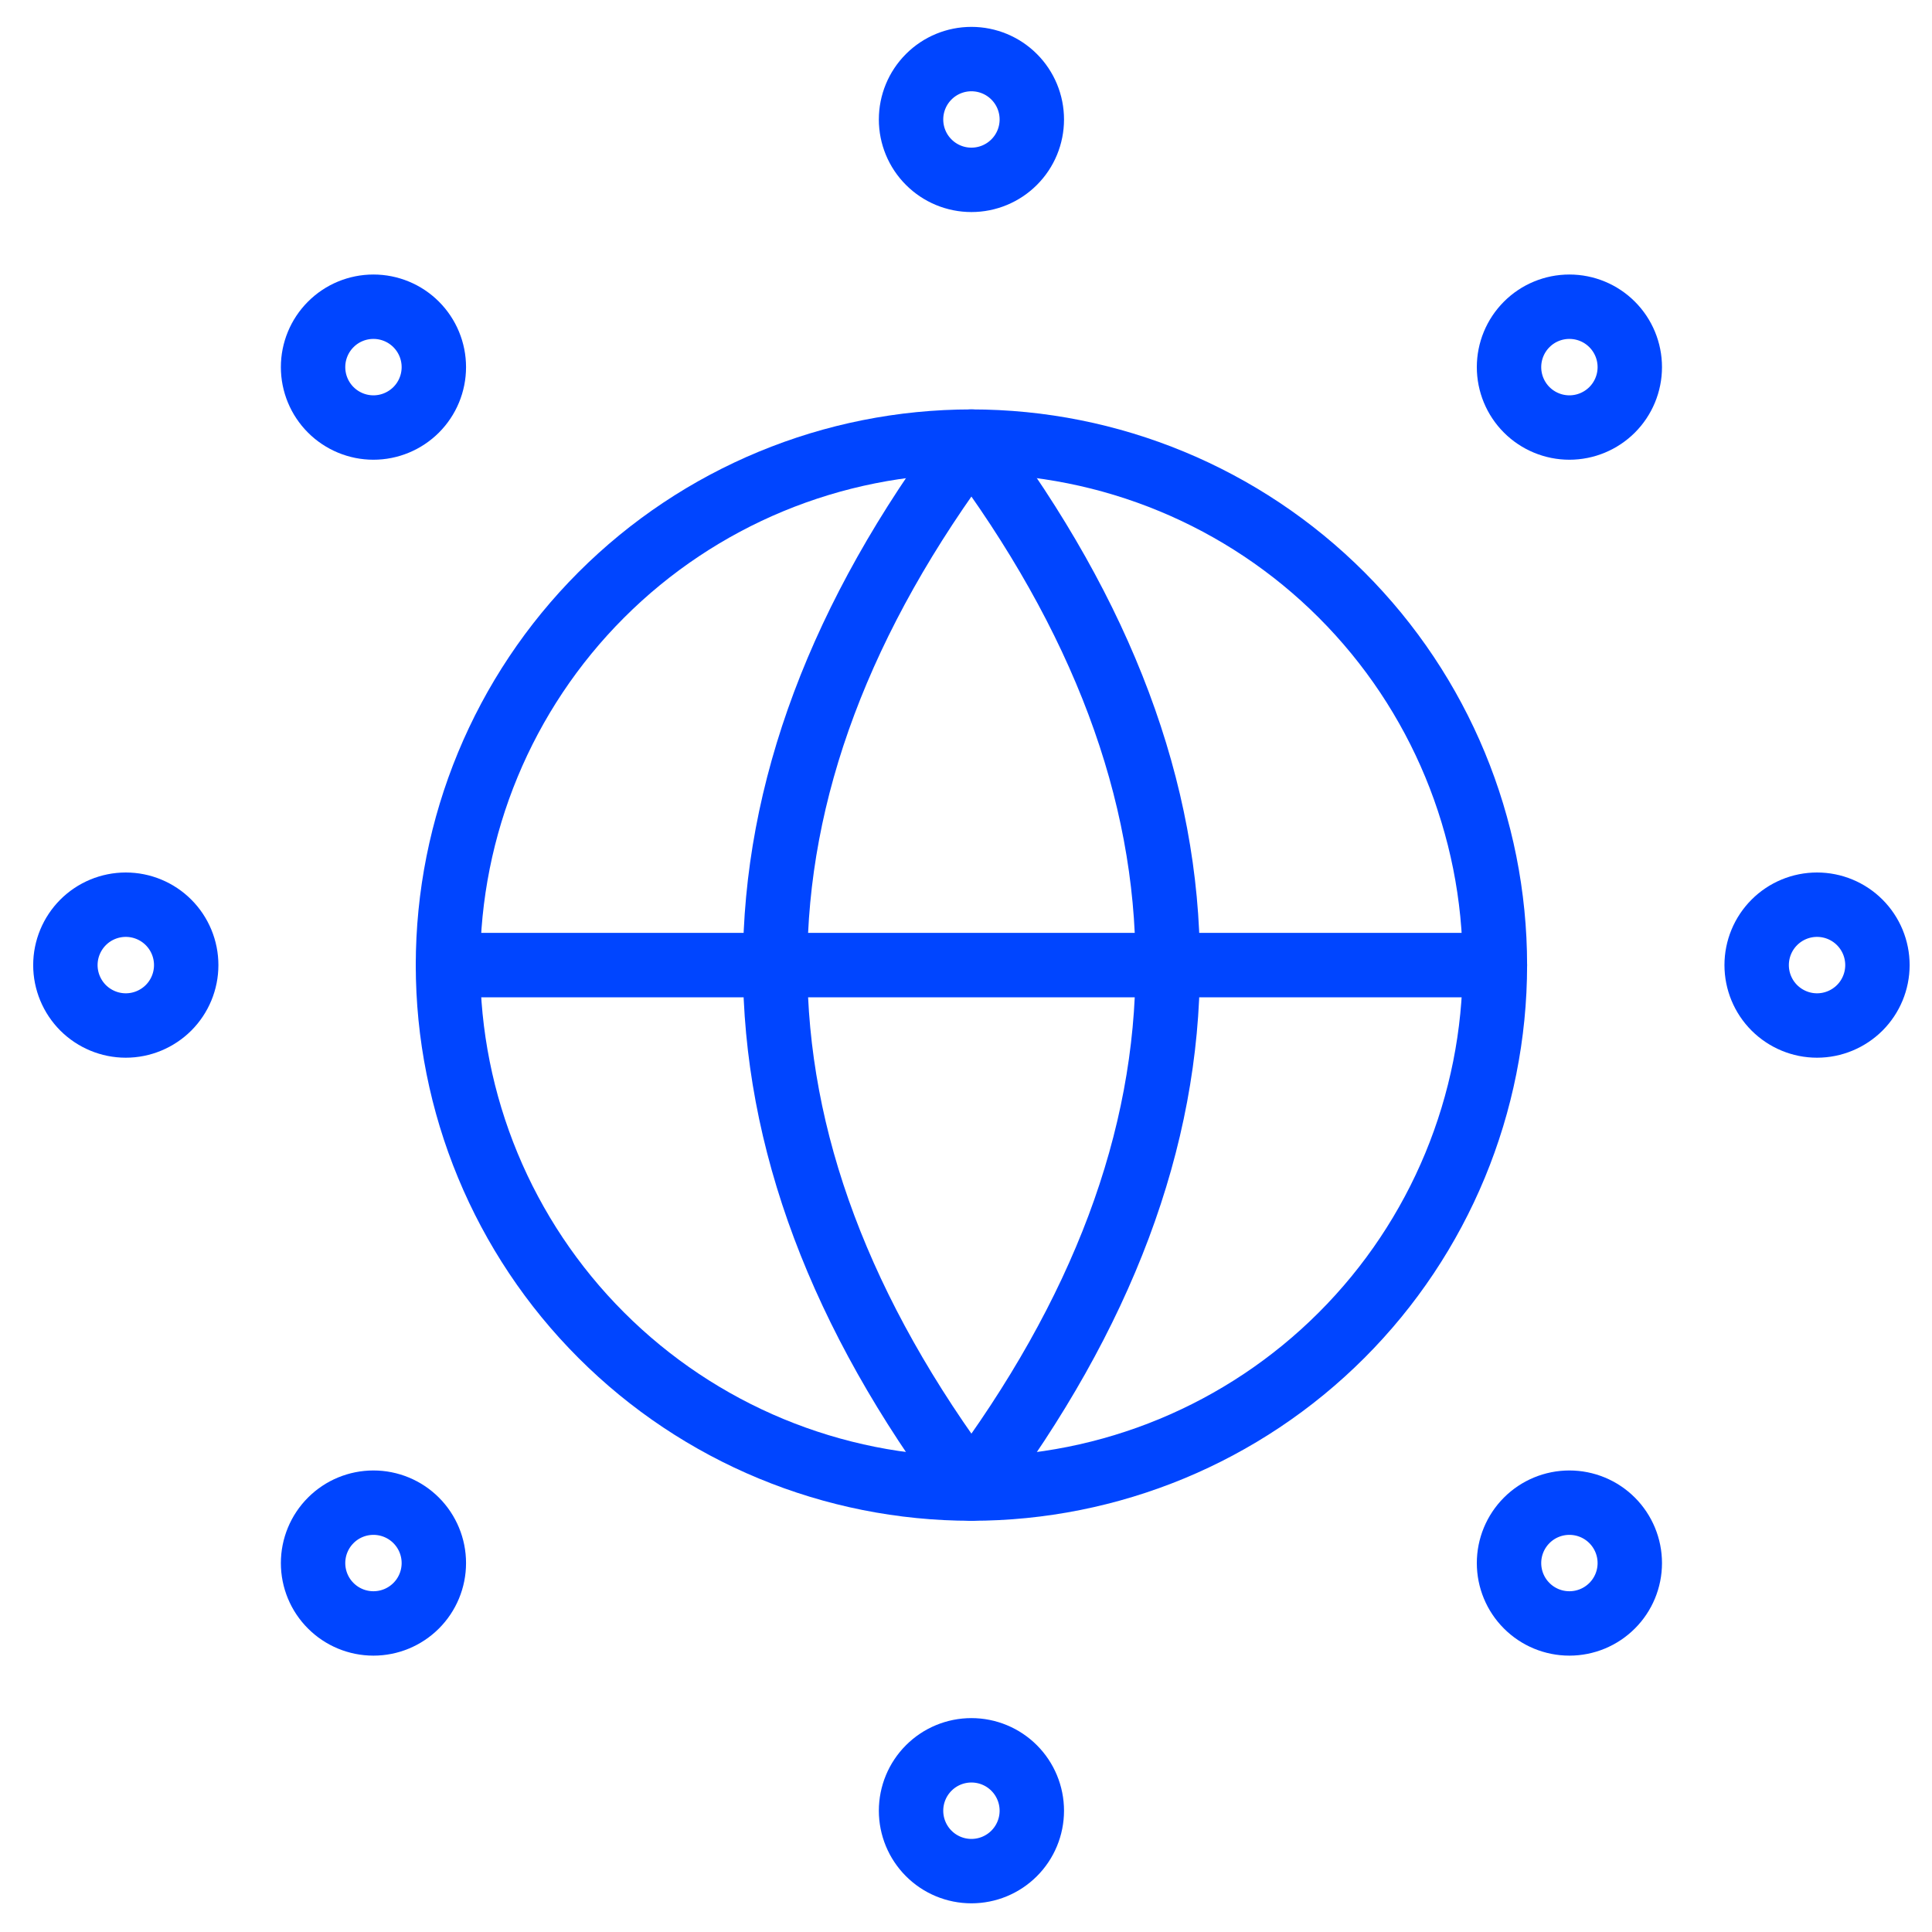
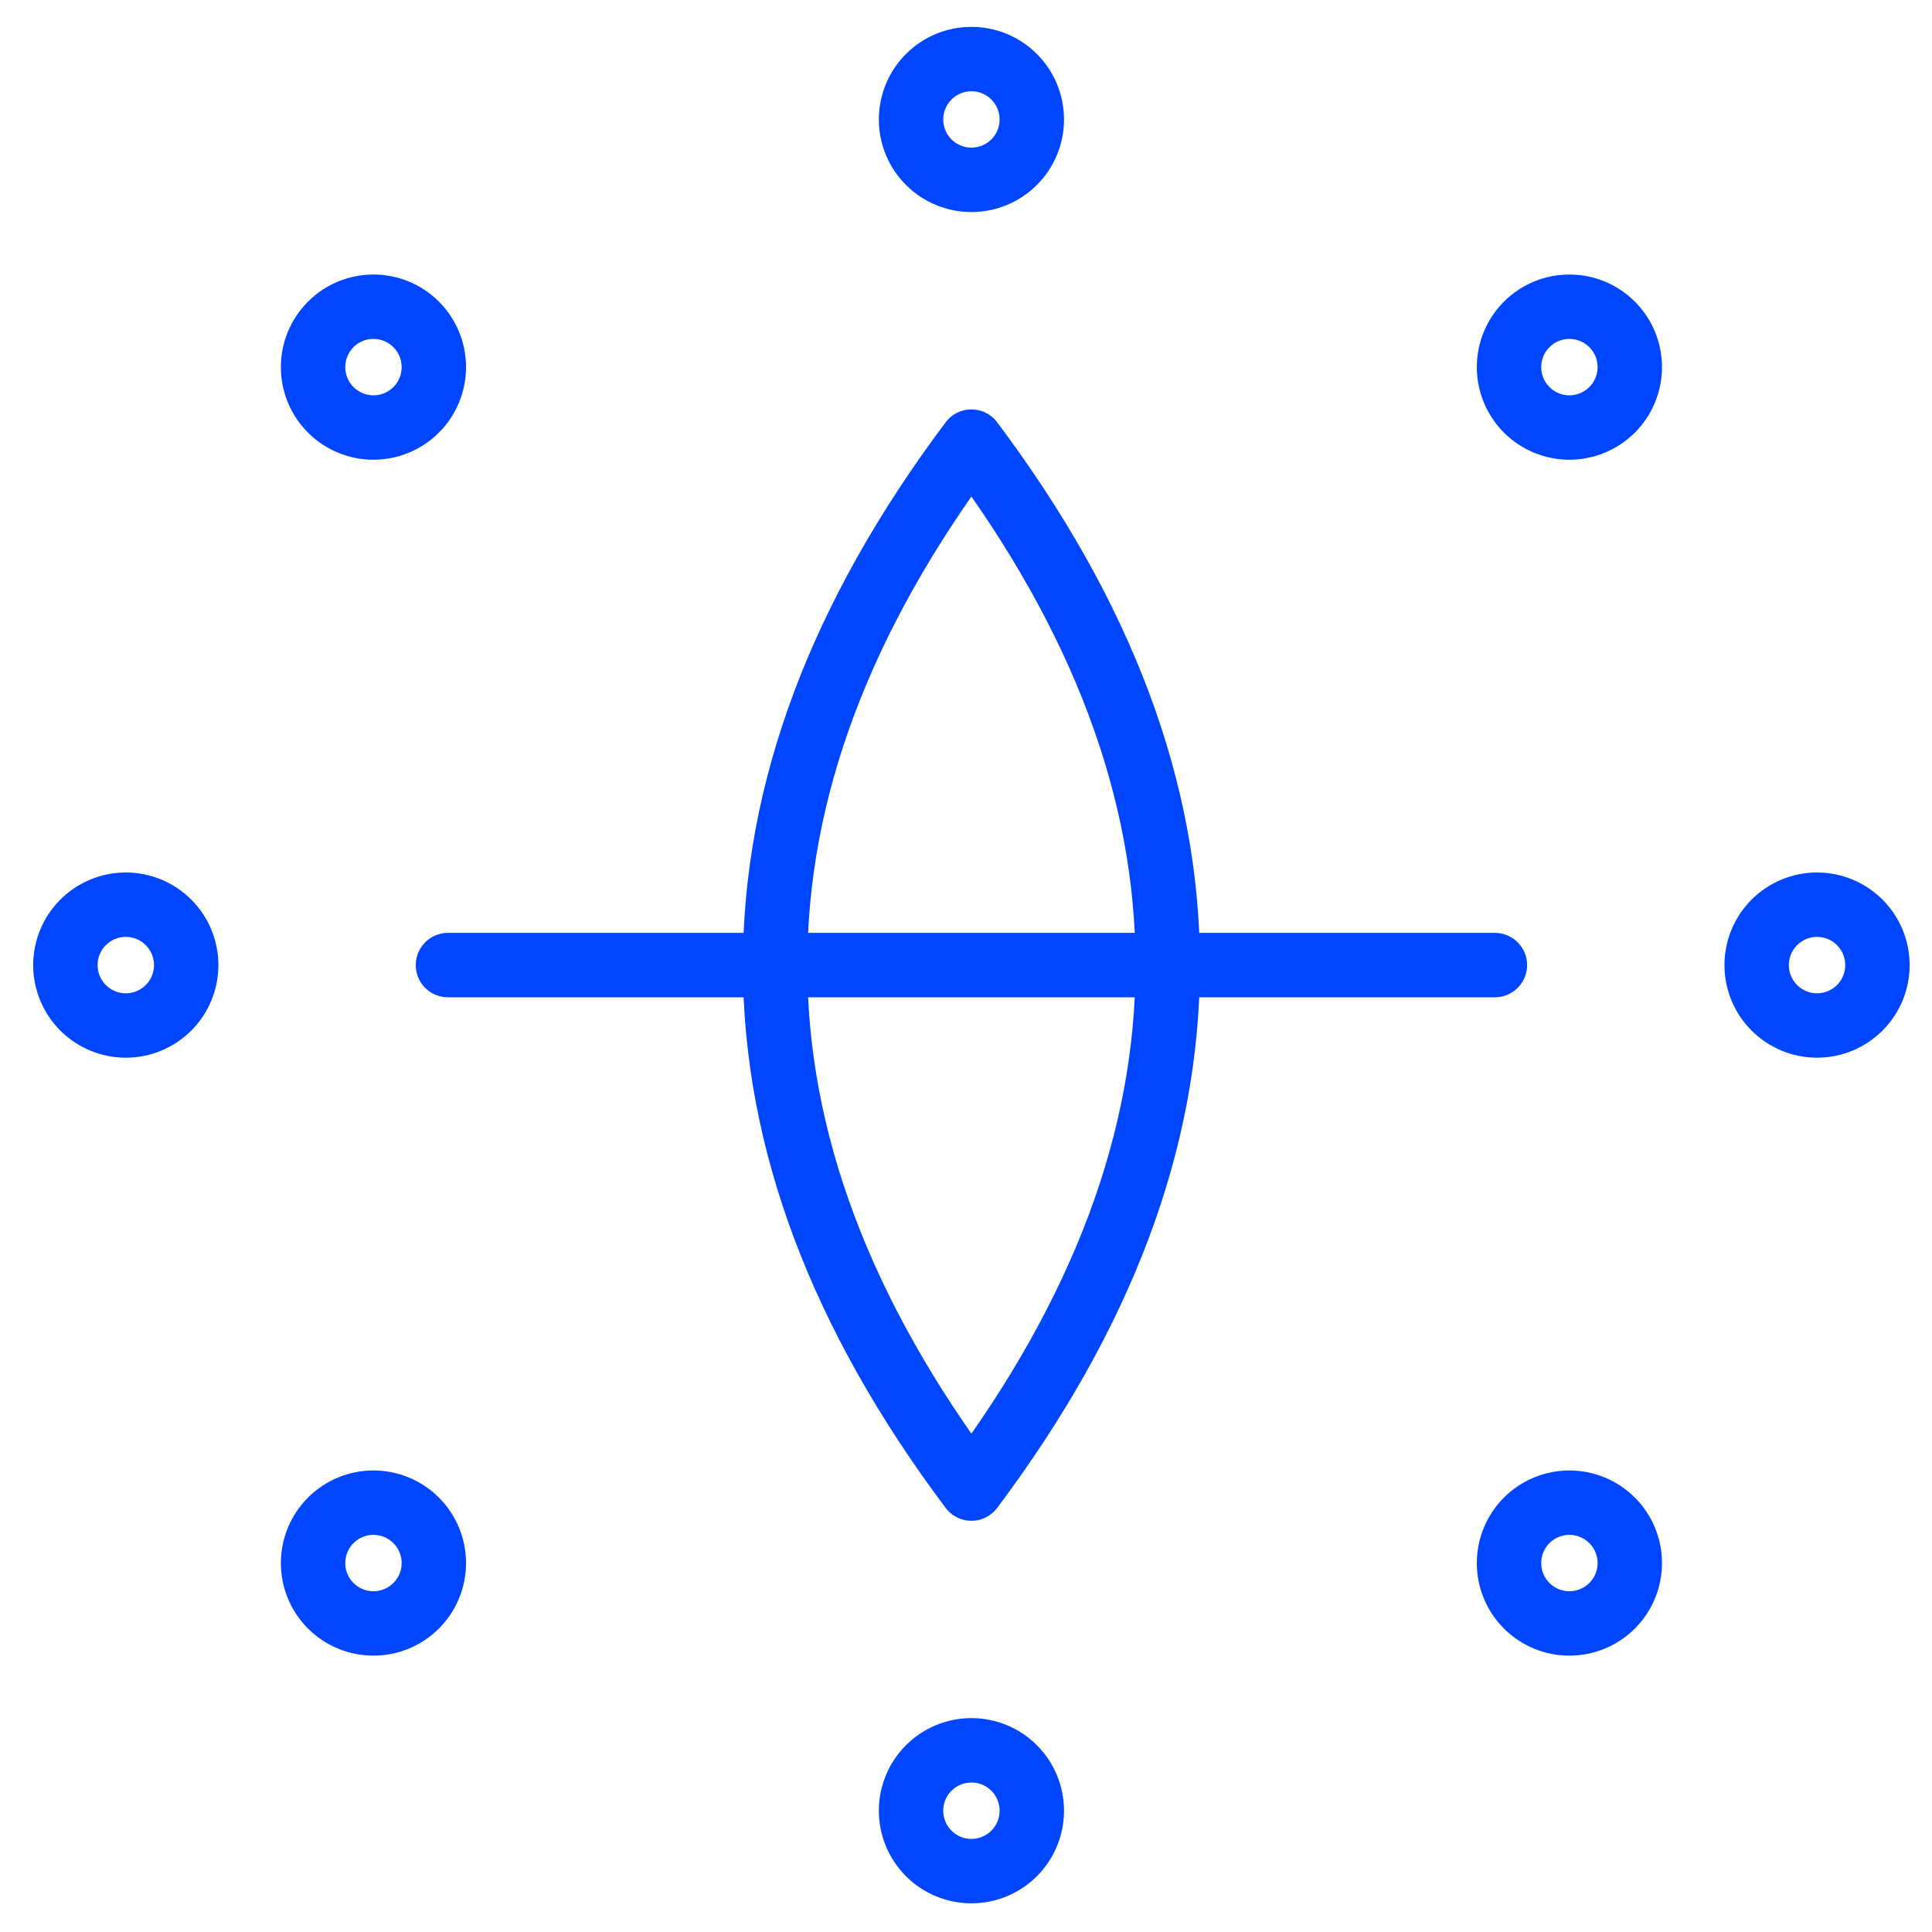
<svg xmlns="http://www.w3.org/2000/svg" width="45" height="45" viewBox="0 0 45 45" fill="none">
-   <path d="M10.434 22.479C10.434 25.712 11.718 28.814 14.005 31.1C16.291 33.387 19.393 34.672 22.626 34.672C25.86 34.672 28.962 33.387 31.248 31.1C33.535 28.814 34.819 25.712 34.819 22.479C34.819 19.245 33.535 16.144 31.248 13.857C28.962 11.57 25.86 10.286 22.626 10.286C19.393 10.286 16.291 11.57 14.005 13.857C11.718 16.144 10.434 19.245 10.434 22.479Z" stroke="#0045FF" stroke-width="1.5" stroke-linecap="round" stroke-linejoin="round" />
  <path d="M10.434 22.479H34.819M22.626 10.286C28.723 18.414 28.723 26.543 22.626 34.672C16.53 26.543 16.53 18.414 22.626 10.286ZM21.22 2.783C21.22 3.156 21.368 3.514 21.632 3.777C21.895 4.041 22.253 4.189 22.626 4.189C23 4.189 23.357 4.041 23.621 3.777C23.885 3.514 24.033 3.156 24.033 2.783C24.033 2.409 23.885 2.052 23.621 1.788C23.357 1.524 23 1.376 22.626 1.376C22.253 1.376 21.895 1.524 21.632 1.788C21.368 2.052 21.22 2.409 21.22 2.783ZM35.148 8.551C35.148 8.924 35.296 9.282 35.56 9.546C35.823 9.809 36.181 9.958 36.554 9.958C36.928 9.958 37.285 9.809 37.549 9.546C37.813 9.282 37.961 8.924 37.961 8.551C37.961 8.178 37.813 7.82 37.549 7.556C37.285 7.292 36.928 7.144 36.554 7.144C36.181 7.144 35.823 7.292 35.56 7.556C35.296 7.82 35.148 8.178 35.148 8.551ZM40.916 22.479C40.916 22.852 41.064 23.21 41.328 23.474C41.592 23.737 41.949 23.886 42.322 23.886C42.696 23.886 43.053 23.737 43.317 23.474C43.581 23.21 43.729 22.852 43.729 22.479C43.729 22.106 43.581 21.748 43.317 21.484C43.053 21.22 42.696 21.072 42.322 21.072C41.949 21.072 41.592 21.22 41.328 21.484C41.064 21.748 40.916 22.106 40.916 22.479ZM35.148 36.407C35.148 36.78 35.296 37.138 35.56 37.401C35.823 37.665 36.181 37.813 36.554 37.813C36.928 37.813 37.285 37.665 37.549 37.401C37.813 37.138 37.961 36.78 37.961 36.407C37.961 36.034 37.813 35.676 37.549 35.412C37.285 35.148 36.928 35 36.554 35C36.181 35 35.823 35.148 35.56 35.412C35.296 35.676 35.148 36.034 35.148 36.407ZM21.22 42.175C21.22 42.548 21.368 42.906 21.632 43.17C21.895 43.434 22.253 43.582 22.626 43.582C23 43.582 23.357 43.434 23.621 43.17C23.885 42.906 24.033 42.548 24.033 42.175C24.033 41.802 23.885 41.444 23.621 41.18C23.357 40.916 23 40.768 22.626 40.768C22.253 40.768 21.895 40.916 21.632 41.18C21.368 41.444 21.22 41.802 21.22 42.175ZM7.292 36.407C7.292 36.78 7.44 37.138 7.704 37.401C7.967 37.665 8.325 37.813 8.698 37.813C9.072 37.813 9.429 37.665 9.693 37.401C9.957 37.138 10.105 36.78 10.105 36.407C10.105 36.034 9.957 35.676 9.693 35.412C9.429 35.148 9.072 35 8.698 35C8.325 35 7.967 35.148 7.704 35.412C7.44 35.676 7.292 36.034 7.292 36.407ZM1.523 22.479C1.523 22.852 1.672 23.21 1.935 23.474C2.199 23.737 2.557 23.886 2.93 23.886C3.303 23.886 3.661 23.737 3.925 23.474C4.189 23.21 4.337 22.852 4.337 22.479C4.337 22.106 4.189 21.748 3.925 21.484C3.661 21.22 3.303 21.072 2.93 21.072C2.557 21.072 2.199 21.22 1.935 21.484C1.672 21.748 1.523 22.106 1.523 22.479ZM7.292 8.551C7.292 8.924 7.44 9.282 7.704 9.546C7.967 9.809 8.325 9.958 8.698 9.958C9.072 9.958 9.429 9.809 9.693 9.546C9.957 9.282 10.105 8.924 10.105 8.551C10.105 8.178 9.957 7.82 9.693 7.556C9.429 7.292 9.072 7.144 8.698 7.144C8.325 7.144 7.967 7.292 7.704 7.556C7.44 7.82 7.292 8.178 7.292 8.551Z" stroke="#0045FF" stroke-width="1.5" stroke-linecap="round" stroke-linejoin="round" />
</svg>